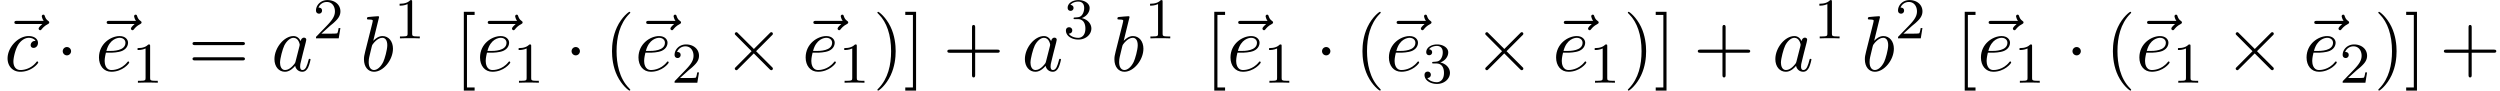
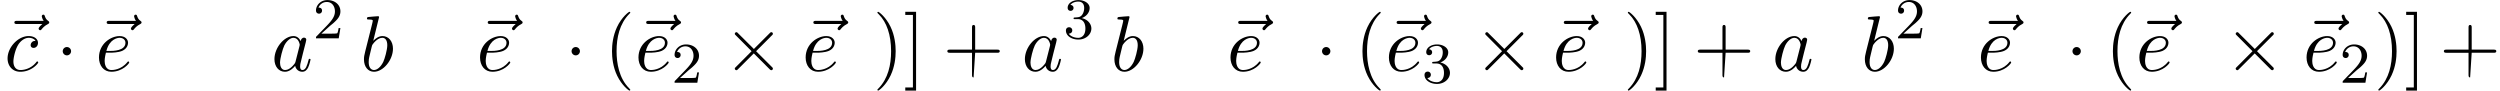
<svg xmlns="http://www.w3.org/2000/svg" xmlns:xlink="http://www.w3.org/1999/xlink" width="579" height="21" viewBox="1871.42 1483.041 346.102 12.553">
  <defs>
    <path id="g3-40" d="M3.61 2.618c0-.033 0-.054-.185-.24-1.363-1.374-1.712-3.436-1.712-5.105 0-1.898.414-3.797 1.756-5.16.142-.131.142-.153.142-.186 0-.076-.044-.109-.11-.109-.108 0-1.09.742-1.734 2.127-.556 1.2-.687 2.411-.687 3.328 0 .85.12 2.17.72 3.403.655 1.342 1.593 2.051 1.702 2.051.065 0 .109-.032.109-.109" />
    <path id="g3-41" d="M3.153-2.727c0-.851-.12-2.171-.72-3.404C1.778-7.473.84-8.18.73-8.18c-.066 0-.11.043-.11.108 0 .033 0 .055.208.251C1.9-6.742 2.52-5.007 2.52-2.727c0 1.865-.404 3.785-1.756 5.16-.142.13-.142.152-.142.185 0 .066.043.11.109.11.109 0 1.09-.743 1.734-2.128.557-1.2.688-2.41.688-3.327" />
-     <path id="g3-43" d="M4.462-2.51h3.043c.153 0 .36 0 .36-.217s-.207-.218-.36-.218H4.462V-6c0-.153 0-.36-.218-.36s-.219.207-.219.36v3.055H.971c-.153 0-.36 0-.36.218s.207.218.36.218h3.054V.545c0 .153 0 .36.219.36s.218-.207.218-.36z" />
-     <path id="g3-61" d="M7.495-3.567c.163 0 .37 0 .37-.218s-.207-.219-.36-.219H.971c-.153 0-.36 0-.36.219s.207.218.37.218zm.01 2.116c.153 0 .36 0 .36-.218s-.207-.218-.37-.218H.982c-.164 0-.371 0-.371.218s.207.218.36.218z" />
-     <path id="g3-91" d="M2.782 2.727v-.436H1.724V-7.745h1.058v-.437H1.287v10.91z" />
+     <path id="g3-43" d="M4.462-2.51h3.043c.153 0 .36 0 .36-.217s-.207-.218-.36-.218H4.462V-6c0-.153 0-.36-.218-.36s-.219.207-.219.36v3.055H.971c-.153 0-.36 0-.36.218s.207.218.36.218h3.054V.545c0 .153 0 .36.219.36z" />
    <path id="g3-93" d="M1.735-8.182H.24v.437h1.058V2.29H.24v.436h1.495z" />
    <path id="g1-97" d="M4.07-4.124c-.197-.403-.514-.698-1.005-.698C1.79-4.822.436-3.218.436-1.625.436-.6 1.036.12 1.887.12c.218 0 .764-.044 1.418-.818.088.458.47.818.993.818.382 0 .633-.25.807-.6.186-.393.328-1.058.328-1.08 0-.11-.098-.11-.131-.11-.11 0-.12.045-.153.197-.185.71-.382 1.353-.829 1.353-.295 0-.327-.284-.327-.502 0-.24.022-.327.142-.807.12-.458.141-.567.24-.982l.392-1.527c.077-.306.077-.327.077-.371 0-.186-.131-.295-.317-.295-.262 0-.425.24-.458.48m-.71 2.826c-.055.196-.055.218-.218.403-.48.6-.927.775-1.233.775-.545 0-.698-.6-.698-1.025 0-.546.349-1.888.6-2.39.338-.643.829-1.047 1.265-1.047.71 0 .862.895.862.96s-.022.131-.033.186z" />
    <path id="g1-98" d="M2.607-7.45c0-.012 0-.12-.142-.12-.25 0-1.047.086-1.33.108-.088.011-.208.022-.208.218 0 .131.098.131.262.131.524 0 .546.077.546.186 0 .076-.099.447-.153.676L.687-2.695c-.13.546-.174.72-.174 1.102C.513-.556 1.09.12 1.898.12c1.287 0 2.63-1.625 2.63-3.196 0-.993-.579-1.746-1.452-1.746-.501 0-.949.317-1.276.655zM1.582-3.328c.065-.24.065-.262.163-.382.535-.71 1.026-.873 1.31-.873.392 0 .687.327.687 1.026 0 .643-.36 1.898-.557 2.312-.36.731-.861 1.124-1.287 1.124-.37 0-.73-.295-.73-1.102 0-.207 0-.414.174-1.102z" />
    <path id="g1-99" d="M4.32-4.145c-.175 0-.327 0-.48.152a.6.6 0 0 0-.196.426c0 .262.196.382.403.382.317 0 .611-.262.611-.699 0-.534-.513-.938-1.287-.938-1.473 0-2.924 1.56-2.924 3.098C.447-.742 1.08.12 2.215.12c1.56 0 2.476-1.156 2.476-1.287 0-.066-.066-.142-.131-.142-.055 0-.076.022-.142.109C3.556-.12 2.368-.12 2.236-.12c-.687 0-.981-.535-.981-1.19 0-.446.218-1.505.589-2.18.338-.623.938-1.092 1.538-1.092.37 0 .785.142.938.437" />
    <path id="g1-101" d="M2.04-2.52c.316 0 1.124-.022 1.67-.25.763-.328.817-.972.817-1.125 0-.48-.414-.927-1.167-.927-1.21 0-2.858 1.058-2.858 2.967C.502-.742 1.145.12 2.215.12c1.56 0 2.476-1.156 2.476-1.287 0-.066-.066-.142-.131-.142-.055 0-.076.022-.142.109C3.556-.12 2.368-.12 2.236-.12c-.85 0-.949-.916-.949-1.265 0-.131.011-.47.175-1.135zm-.513-.24c.426-1.658 1.55-1.822 1.833-1.822.513 0 .807.317.807.687 0 1.135-1.745 1.135-2.192 1.135z" />
    <path id="g1-126" d="M5.858-6.49c-.153.14-.513.446-.513.643 0 .109.11.218.219.218.098 0 .152-.076.207-.142.13-.164.382-.469.862-.709.076-.044.185-.098.185-.23 0-.108-.076-.163-.153-.217-.24-.164-.36-.36-.447-.622-.022-.098-.065-.24-.218-.24s-.218.142-.218.229c0 .055.087.404.262.633H2.367c-.185 0-.382 0-.382.218s.197.218.382.218z" />
-     <path id="g2-49" d="M2.503-5.077c0-.215-.016-.223-.232-.223-.326.319-.749.51-1.506.51v.263c.215 0 .646 0 1.108-.215v4.088c0 .295-.024.391-.781.391H.813V0c.327-.024 1.012-.024 1.37-.024s1.053 0 1.38.024v-.263h-.28c-.756 0-.78-.096-.78-.39z" />
    <path id="g2-50" d="M2.248-1.626c.127-.12.462-.382.59-.494.494-.454.964-.893.964-1.618 0-.948-.797-1.562-1.794-1.562-.956 0-1.586.725-1.586 1.434 0 .391.311.447.423.447a.41.41 0 0 0 .414-.423c0-.414-.398-.414-.494-.414a1.23 1.23 0 0 1 1.156-.781c.741 0 1.124.63 1.124 1.299 0 .829-.582 1.435-1.523 2.399L.518-.303C.422-.215.422-.199.422 0h3.149l.23-1.427h-.246c-.024.16-.088.558-.184.71-.047.063-.653.063-.78.063H1.17z" />
    <path id="g2-51" d="M2.016-2.662c.63 0 1.029.462 1.029 1.3 0 .995-.566 1.29-.989 1.29-.438 0-1.036-.16-1.315-.582.287 0 .486-.183.486-.446a.423.423 0 0 0-.438-.438c-.215 0-.438.135-.438.454 0 .757.813 1.251 1.721 1.251 1.06 0 1.801-.733 1.801-1.53 0-.661-.526-1.267-1.339-1.442.63-.224 1.1-.766 1.1-1.403S2.917-5.3 2.088-5.3C1.235-5.3.59-4.838.59-4.232c0 .295.199.422.406.422a.39.39 0 0 0 .407-.406c0-.295-.255-.407-.43-.415.334-.438.948-.462 1.091-.462.207 0 .813.064.813.885 0 .558-.23.892-.343 1.02-.239.247-.422.263-.908.295-.152.008-.215.016-.215.12 0 .111.071.111.207.111z" />
    <path id="g0-1" d="M2.095-2.727c0-.317-.262-.578-.579-.578s-.578.261-.578.578.262.578.578.578.579-.262.579-.578" />
    <path id="g0-2" d="m4.244-3.033-2.182-2.17c-.131-.132-.153-.153-.24-.153a.226.226 0 0 0-.218.218c0 .076.021.098.141.218l2.182 2.193L1.745-.535c-.12.12-.141.142-.141.219 0 .12.109.218.218.218.087 0 .109-.022.24-.153l2.17-2.17 2.26 2.256c.022.011.098.066.164.066.13 0 .218-.098.218-.218 0-.022 0-.066-.033-.12-.01-.022-1.745-1.735-2.29-2.291l1.995-1.997c.055-.065.219-.207.273-.272.011-.022.055-.066.055-.142a.21.21 0 0 0-.218-.218c-.088 0-.131.043-.251.163z" />
  </defs>
  <g id="page1">
    <use xlink:href="#g1-126" x="1871.42" y="1492.856" />
    <use xlink:href="#g1-99" x="1872.02" y="1492.856" />
    <use xlink:href="#g0-1" x="1879.165" y="1492.856" />
    <use xlink:href="#g1-126" x="1884.199" y="1492.856" />
    <use xlink:href="#g1-101" x="1884.619" y="1492.856" />
    <use xlink:href="#g2-49" x="1889.699" y="1494.493" />
    <use xlink:href="#g3-61" x="1897.462" y="1492.856" />
    <use xlink:href="#g1-97" x="1908.977" y="1492.856" />
    <use xlink:href="#g2-50" x="1914.743" y="1488.352" />
    <use xlink:href="#g1-98" x="1921.294" y="1492.856" />
    <use xlink:href="#g2-49" x="1925.975" y="1488.352" />
    <use xlink:href="#g3-91" x="1934.344" y="1492.856" />
    <use xlink:href="#g1-126" x="1936.954" y="1492.856" />
    <use xlink:href="#g1-101" x="1937.374" y="1492.856" />
    <use xlink:href="#g2-49" x="1942.454" y="1494.493" />
    <use xlink:href="#g0-1" x="1949.61" y="1492.856" />
    <use xlink:href="#g3-40" x="1955.065" y="1492.856" />
    <use xlink:href="#g1-126" x="1958.887" y="1492.856" />
    <use xlink:href="#g1-101" x="1959.307" y="1492.856" />
    <use xlink:href="#g2-50" x="1964.387" y="1494.493" />
    <use xlink:href="#g0-2" x="1971.543" y="1492.856" />
    <use xlink:href="#g1-126" x="1982.032" y="1492.856" />
    <use xlink:href="#g1-101" x="1982.452" y="1492.856" />
    <use xlink:href="#g2-49" x="1987.532" y="1494.493" />
    <use xlink:href="#g3-41" x="1992.264" y="1492.856" />
    <use xlink:href="#g3-93" x="1996.507" y="1492.856" />
    <use xlink:href="#g3-43" x="2001.961" y="1492.856" />
    <use xlink:href="#g1-97" x="2012.87" y="1492.856" />
    <use xlink:href="#g2-51" x="2018.637" y="1488.352" />
    <use xlink:href="#g1-98" x="2025.187" y="1492.856" />
    <use xlink:href="#g2-49" x="2029.869" y="1488.352" />
    <use xlink:href="#g3-91" x="2038.238" y="1492.856" />
    <use xlink:href="#g1-126" x="2040.848" y="1492.856" />
    <use xlink:href="#g1-101" x="2041.268" y="1492.856" />
    <use xlink:href="#g2-49" x="2046.348" y="1494.493" />
    <use xlink:href="#g0-1" x="2053.504" y="1492.856" />
    <use xlink:href="#g3-40" x="2058.959" y="1492.856" />
    <use xlink:href="#g1-126" x="2062.781" y="1492.856" />
    <use xlink:href="#g1-101" x="2063.201" y="1492.856" />
    <use xlink:href="#g2-51" x="2068.281" y="1494.493" />
    <use xlink:href="#g0-2" x="2075.437" y="1492.856" />
    <use xlink:href="#g1-126" x="2085.926" y="1492.856" />
    <use xlink:href="#g1-101" x="2086.346" y="1492.856" />
    <use xlink:href="#g2-49" x="2091.426" y="1494.493" />
    <use xlink:href="#g3-41" x="2096.158" y="1492.856" />
    <use xlink:href="#g3-93" x="2100.4" y="1492.856" />
    <use xlink:href="#g3-43" x="2105.855" y="1492.856" />
    <use xlink:href="#g1-97" x="2116.764" y="1492.856" />
    <use xlink:href="#g2-49" x="2122.53" y="1488.352" />
    <use xlink:href="#g1-98" x="2129.081" y="1492.856" />
    <use xlink:href="#g2-50" x="2133.763" y="1488.352" />
    <use xlink:href="#g3-91" x="2142.131" y="1492.856" />
    <use xlink:href="#g1-126" x="2144.741" y="1492.856" />
    <use xlink:href="#g1-101" x="2145.162" y="1492.856" />
    <use xlink:href="#g2-49" x="2150.241" y="1494.493" />
    <use xlink:href="#g0-1" x="2157.398" y="1492.856" />
    <use xlink:href="#g3-40" x="2162.852" y="1492.856" />
    <use xlink:href="#g1-126" x="2166.674" y="1492.856" />
    <use xlink:href="#g1-101" x="2167.095" y="1492.856" />
    <use xlink:href="#g2-49" x="2172.174" y="1494.493" />
    <use xlink:href="#g0-2" x="2179.331" y="1492.856" />
    <use xlink:href="#g1-126" x="2189.819" y="1492.856" />
    <use xlink:href="#g1-101" x="2190.24" y="1492.856" />
    <use xlink:href="#g2-50" x="2195.319" y="1494.493" />
    <use xlink:href="#g3-41" x="2200.052" y="1492.856" />
    <use xlink:href="#g3-93" x="2204.294" y="1492.856" />
    <use xlink:href="#g3-43" x="2209.143" y="1492.856" />
  </g>
  <script type="text/ecmascript">if(window.parent.postMessage)window.parent.postMessage("3.43522|434.25|15.75|"+window.location,"*");</script>
</svg>